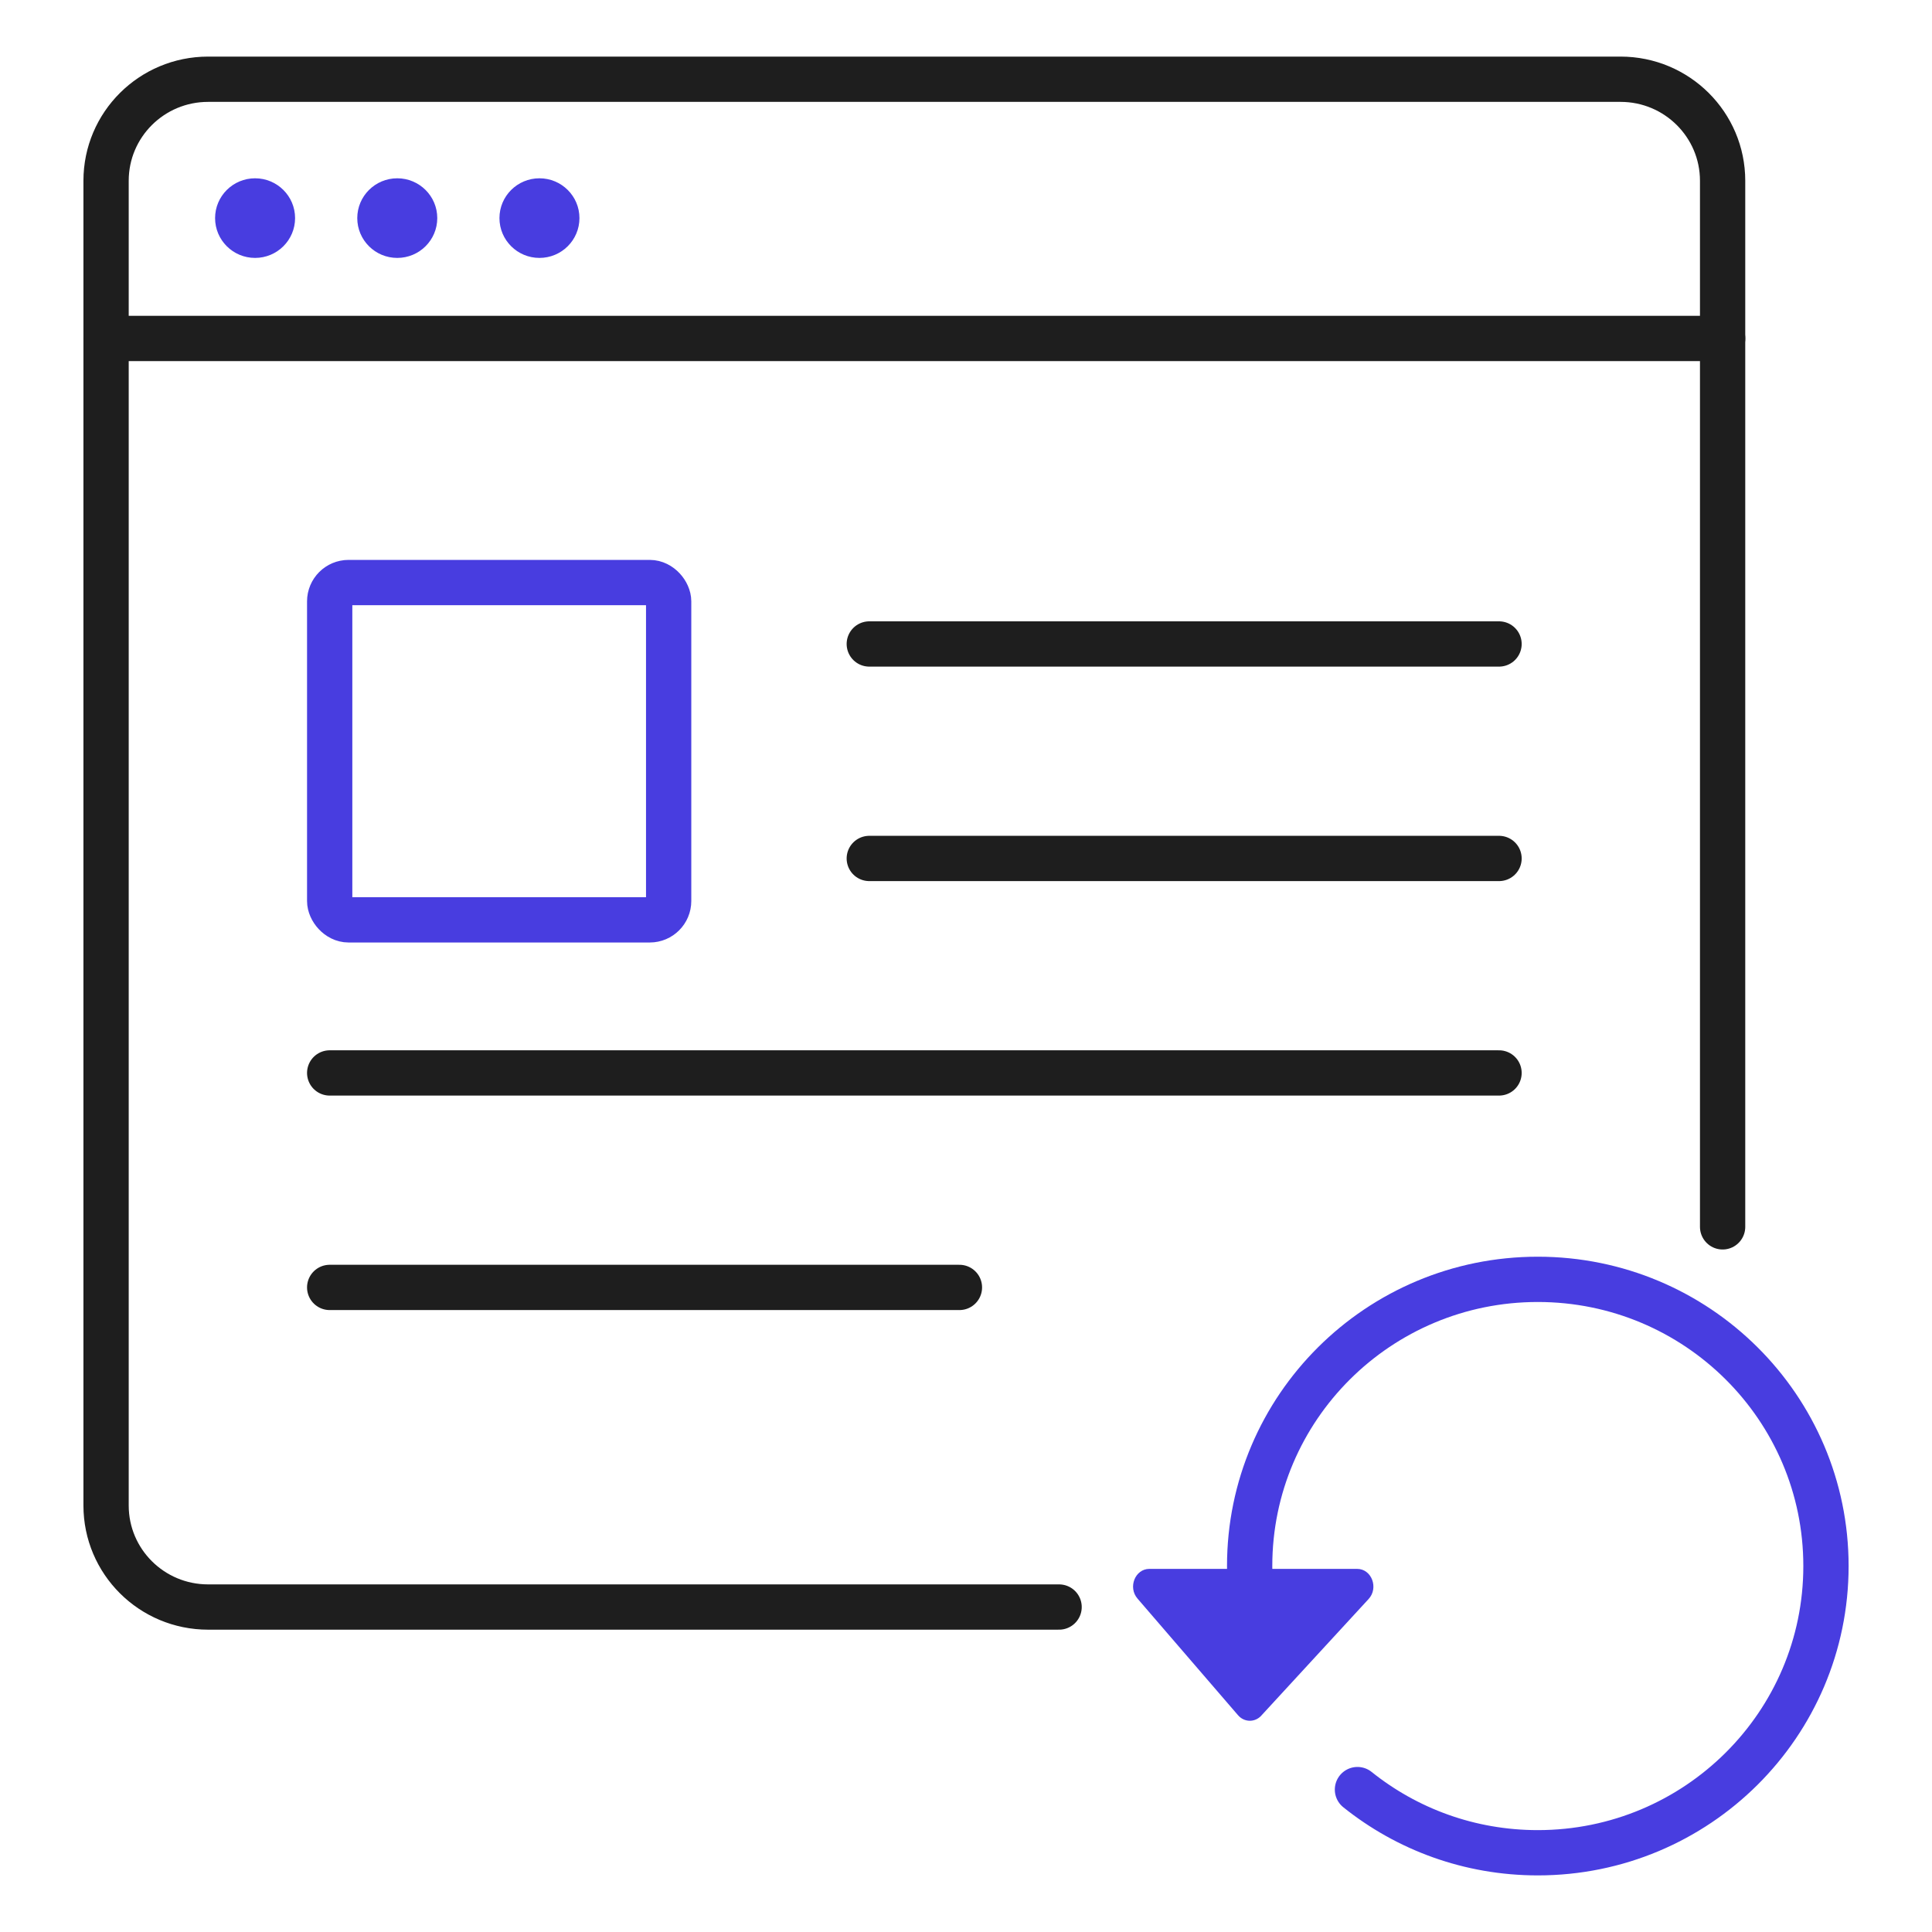
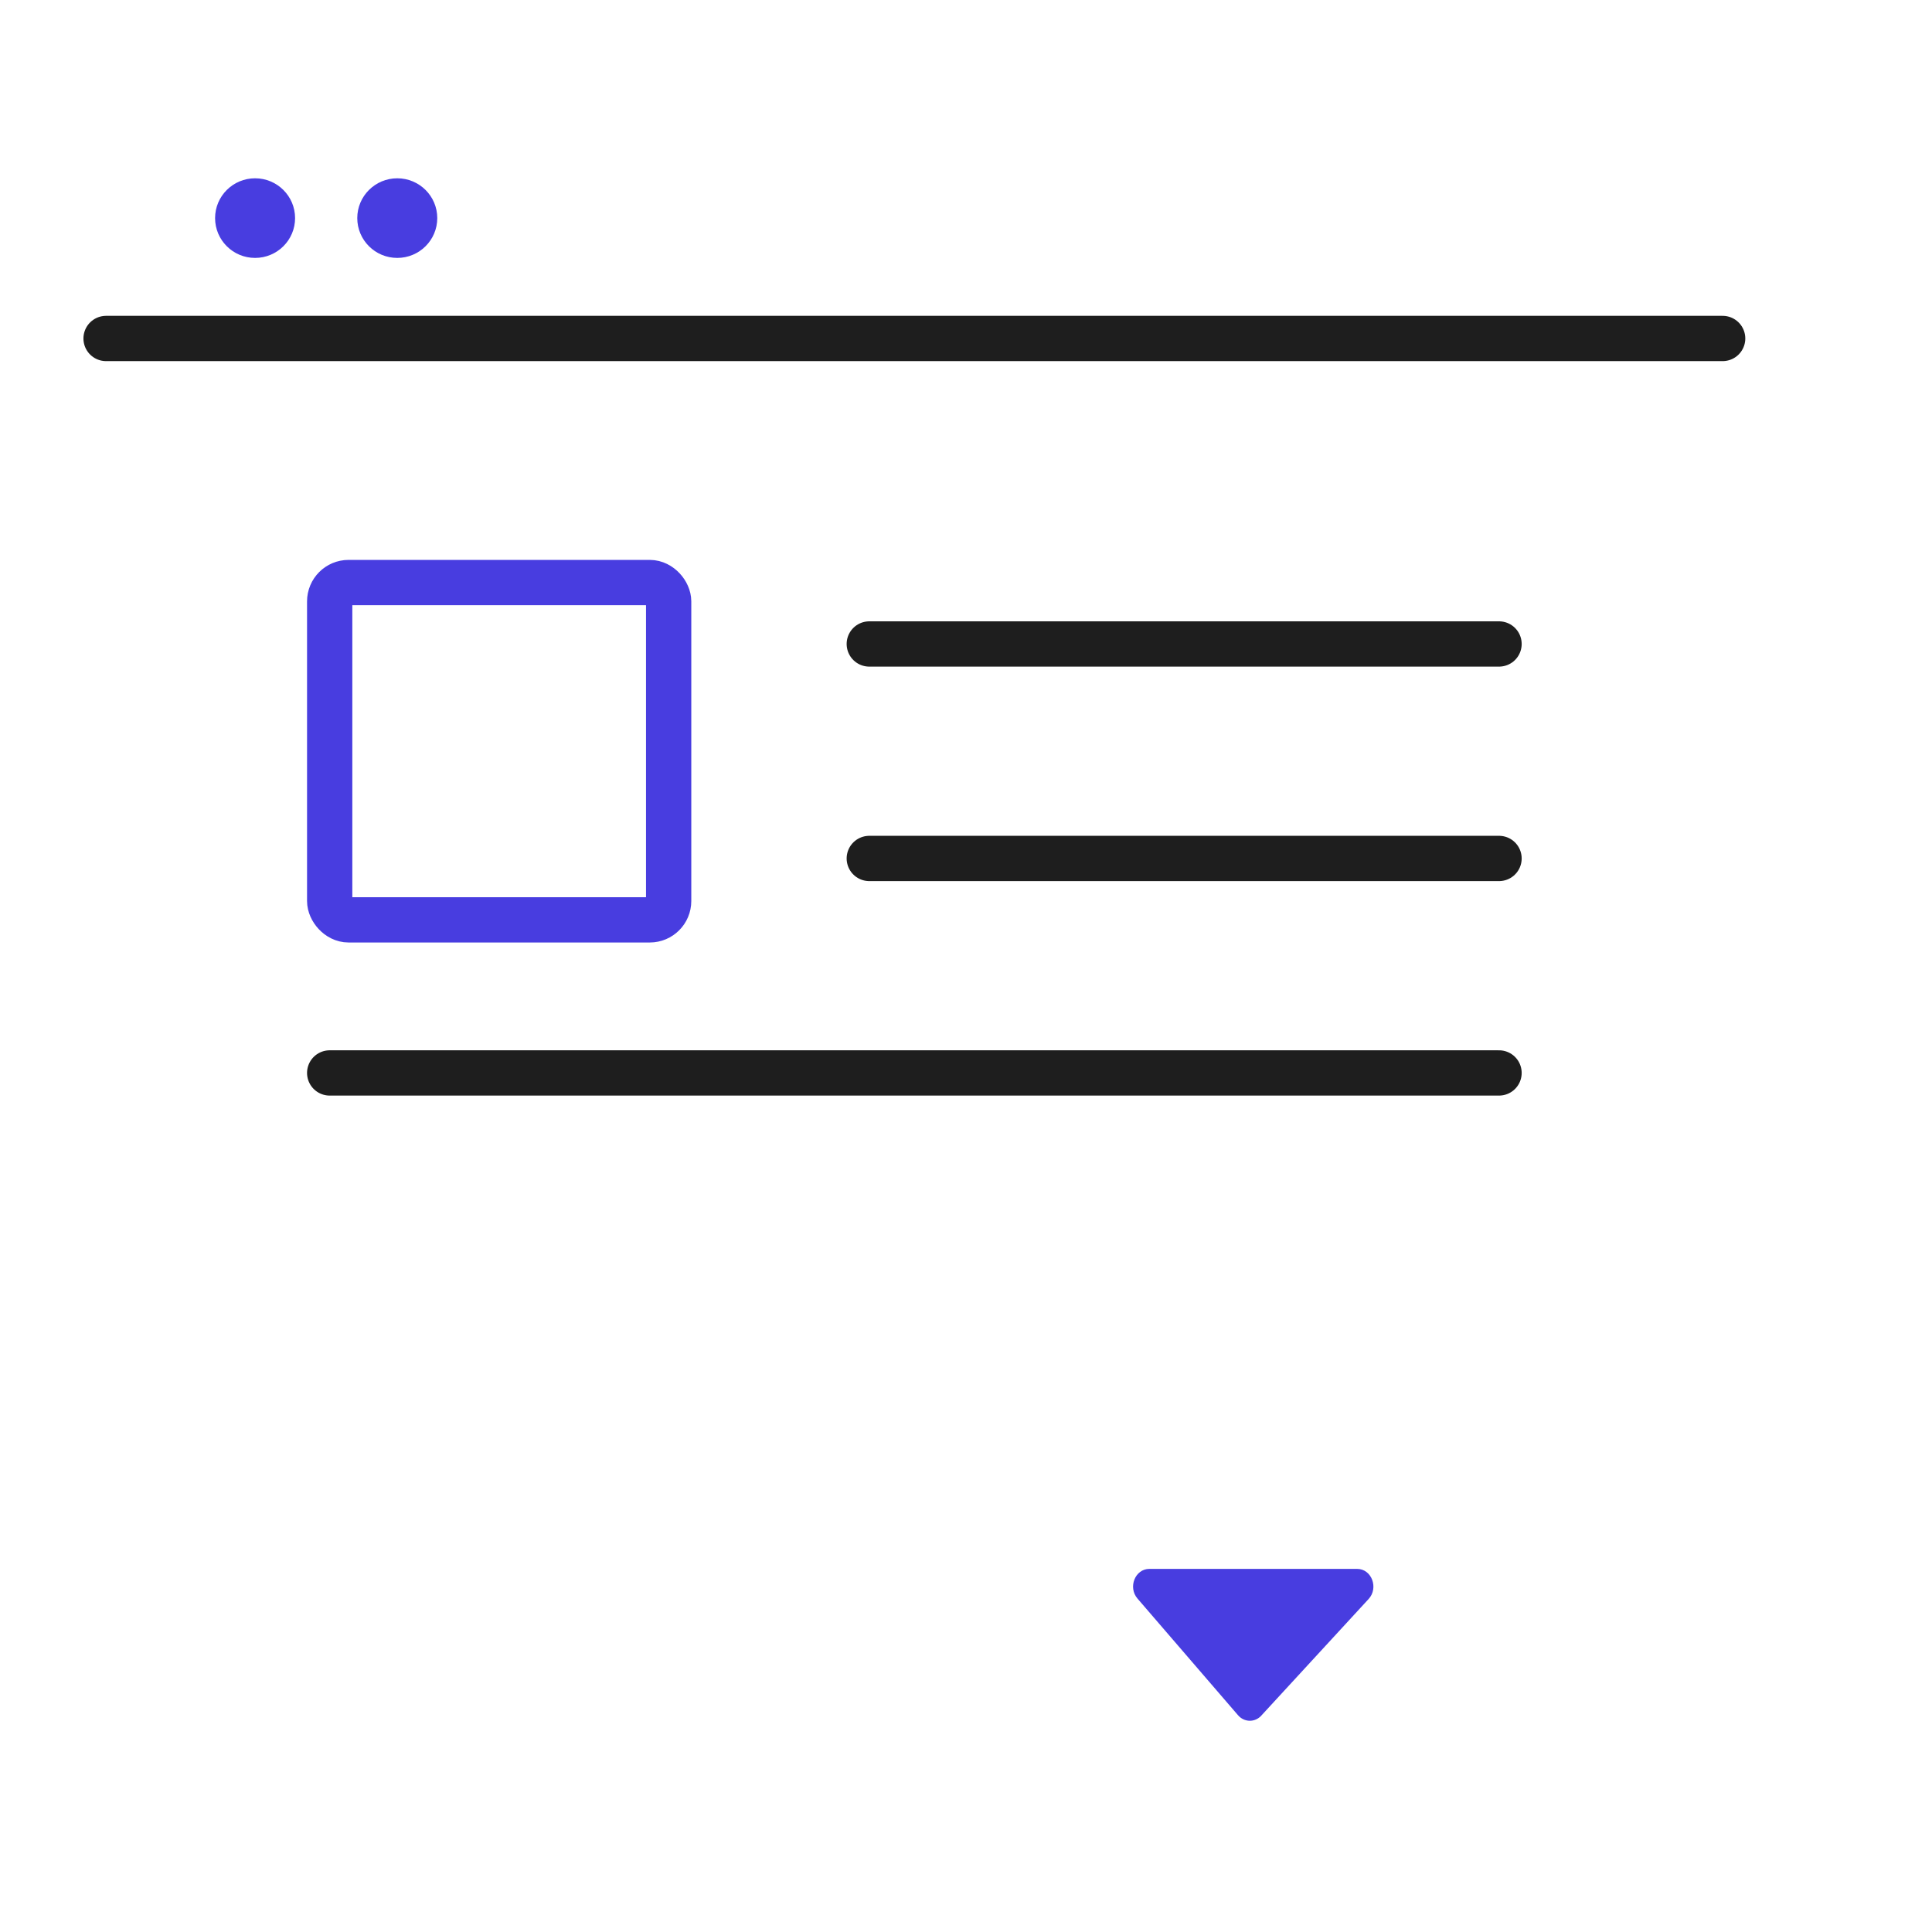
<svg xmlns="http://www.w3.org/2000/svg" id="Layer_1" data-name="Layer 1" viewBox="0 0 512 512">
  <defs>
    <style>
      .cls-1 {
        stroke: #1e1e1e;
      }

      .cls-1, .cls-2 {
        fill: none;
        stroke-linecap: round;
        stroke-linejoin: round;
        stroke-width: 12px;
      }

      .cls-3 {
        fill: #483de0;
      }

      .cls-2 {
        stroke: #483de0;
      }
    </style>
  </defs>
-   <path class="cls-1" d="m280.67,425.88H55.15c-14.95,0-27.04-12.05-27.04-26.91V47.91c0-14.86,12.09-26.91,27.04-26.91h374.32c14.93,0,27.04,12.05,27.04,26.91v277.22" />
  <line class="cls-1" x1="28.11" y1="89.7" x2="456.52" y2="89.7" />
  <line class="cls-1" x1="230.37" y1="170.66" x2="397.26" y2="170.66" />
  <rect class="cls-2" x="87.37" y="154.38" width="89.83" height="89.39" rx="5" ry="5" />
  <line class="cls-1" x1="230.37" y1="227.5" x2="397.26" y2="227.5" />
-   <line class="cls-1" x1="87.37" y1="341.18" x2="254.26" y2="341.18" />
  <line class="cls-1" x1="87.37" y1="284.34" x2="397.26" y2="284.34" />
  <g>
-     <path class="cls-2" d="m359.74,474.26c13.08,10.48,29.69,16.74,47.79,16.74,42.18,0,76.37-34.02,76.37-75.98s-34.19-75.98-76.37-75.98-76.36,34.01-76.36,75.98c0,.26,0,.5.01.75" />
    <path class="cls-3" d="m334.26,454.65l28.44-30.9c2.71-2.95.79-7.98-3.04-7.98h-55.07c-3.77,0-5.72,4.88-3.14,7.87l26.63,30.9c1.66,1.93,4.47,1.98,6.19.11Z" />
  </g>
  <g>
    <ellipse class="cls-3" cx="67.6" cy="57.8" rx="10.6" ry="10.55" />
    <ellipse class="cls-3" cx="105.28" cy="57.8" rx="10.6" ry="10.55" />
-     <ellipse class="cls-3" cx="142.96" cy="57.8" rx="10.6" ry="10.55" />
  </g>
</svg>